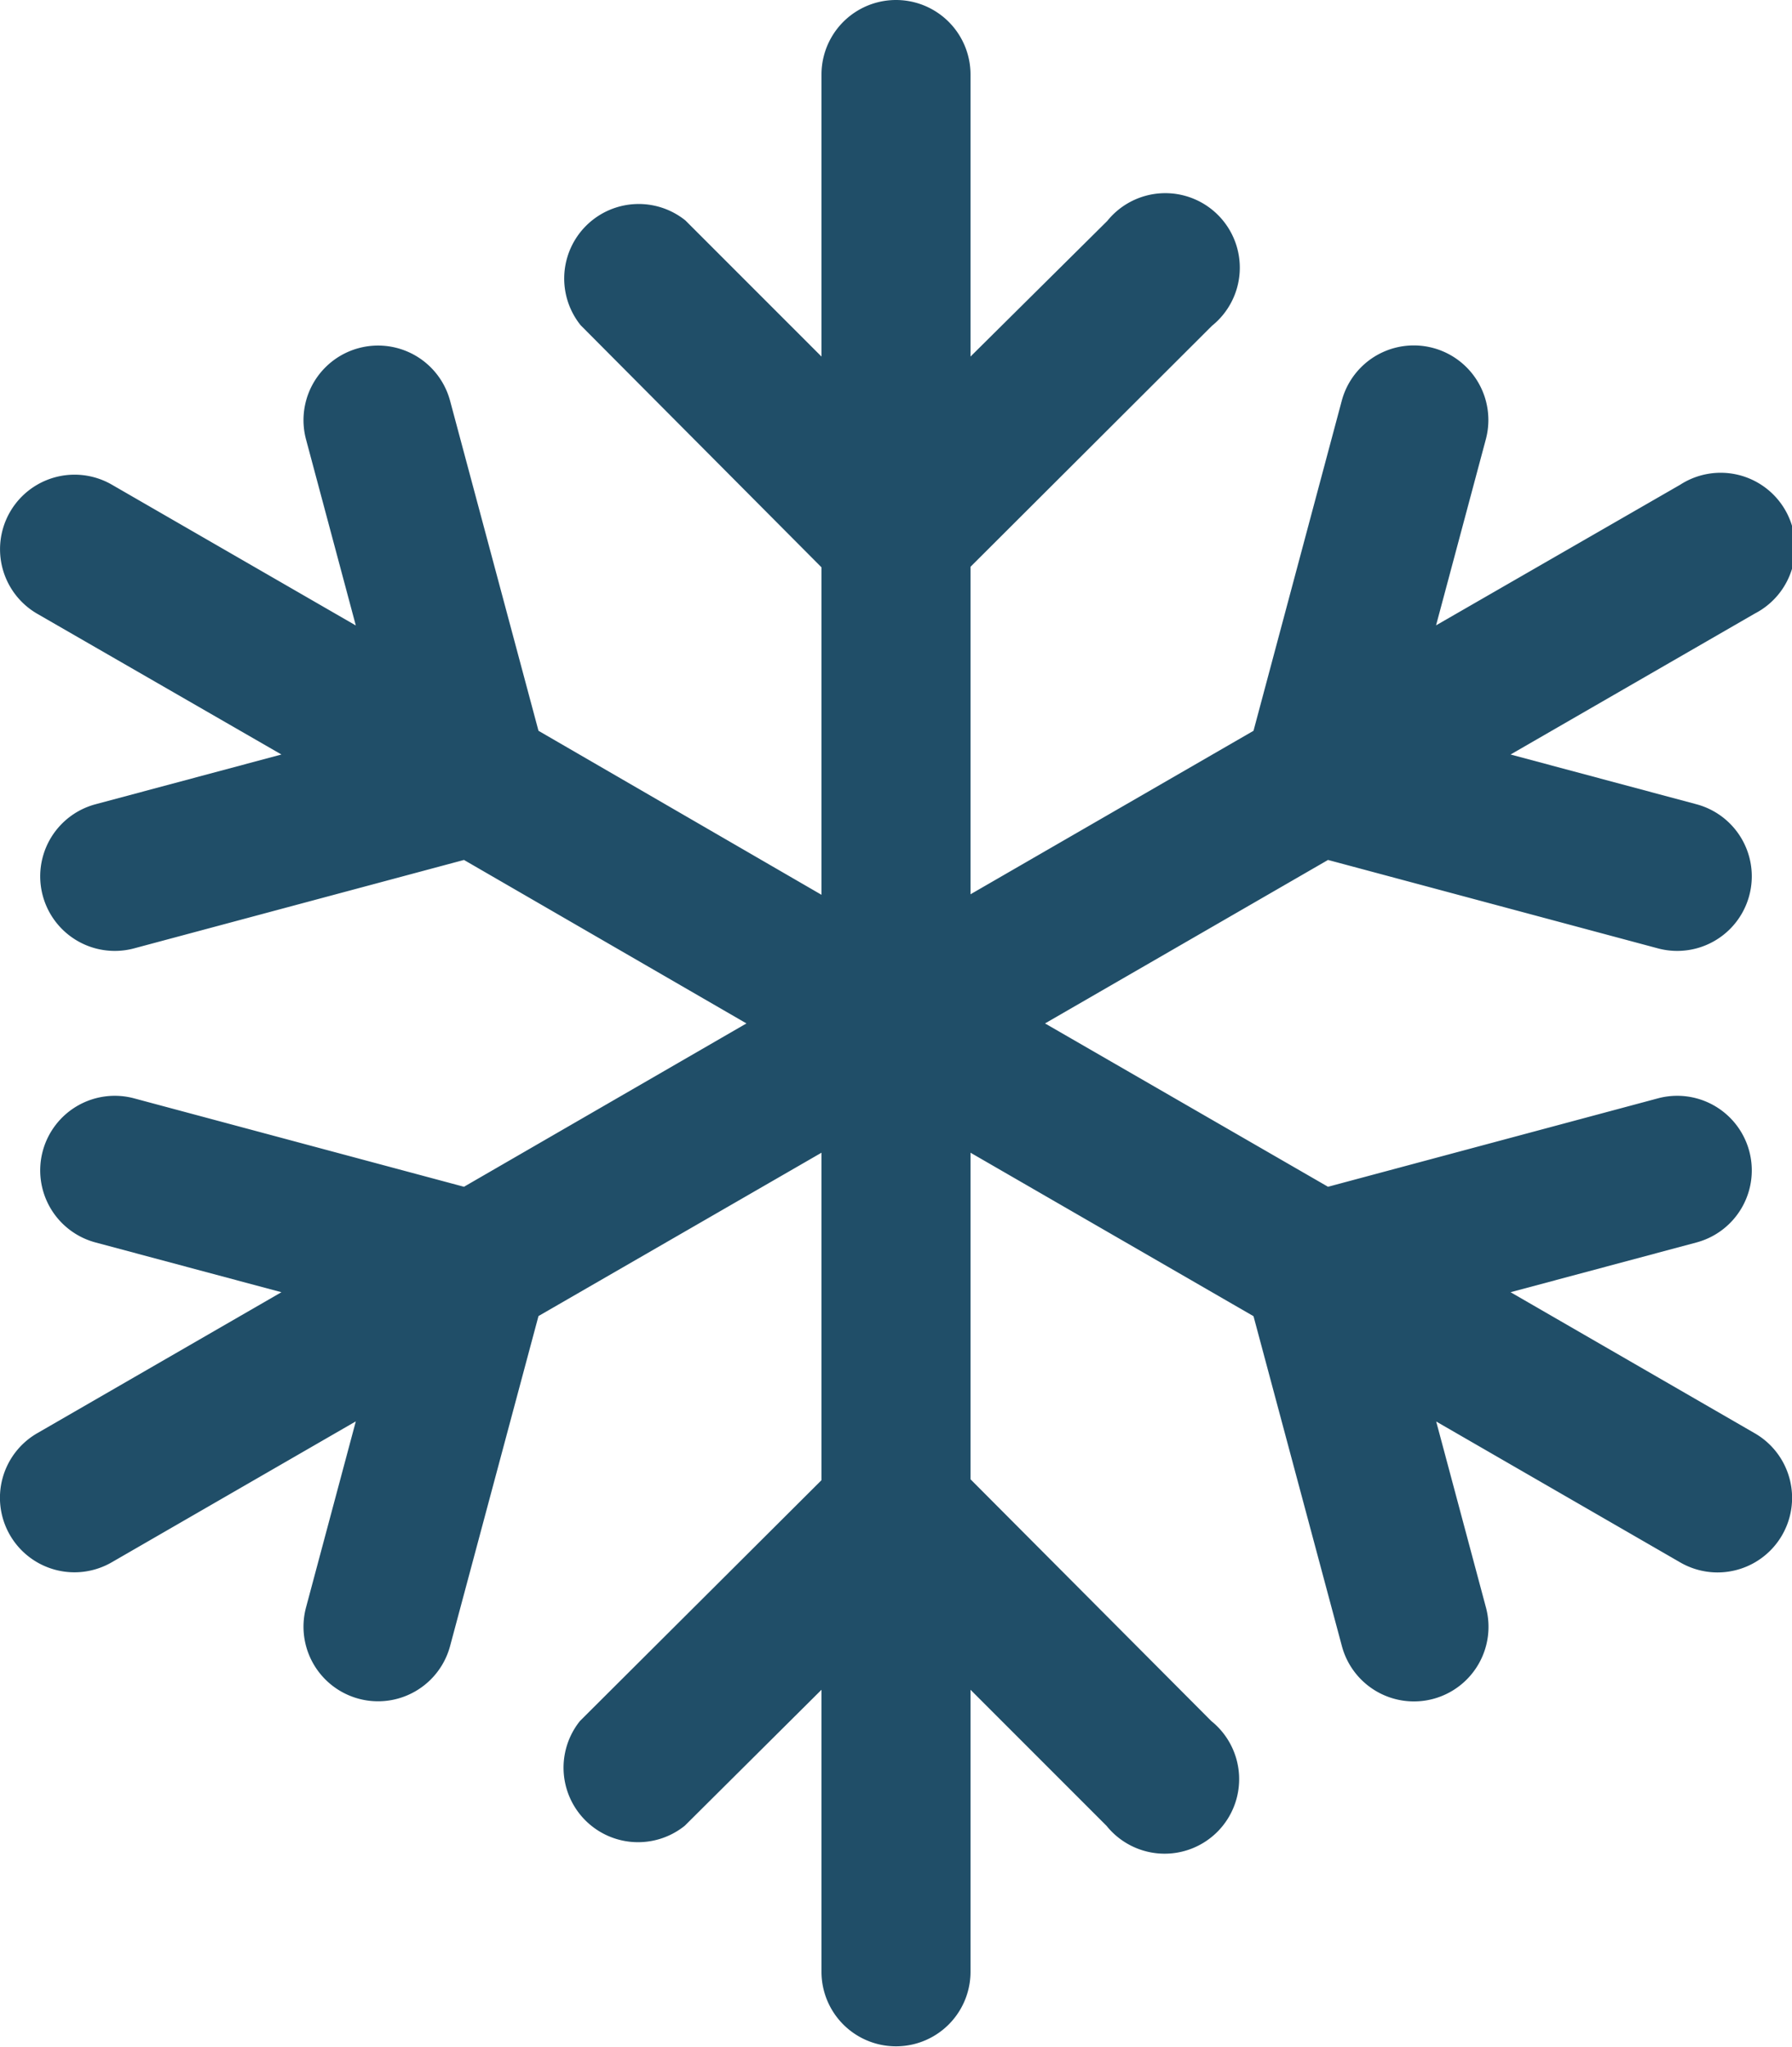
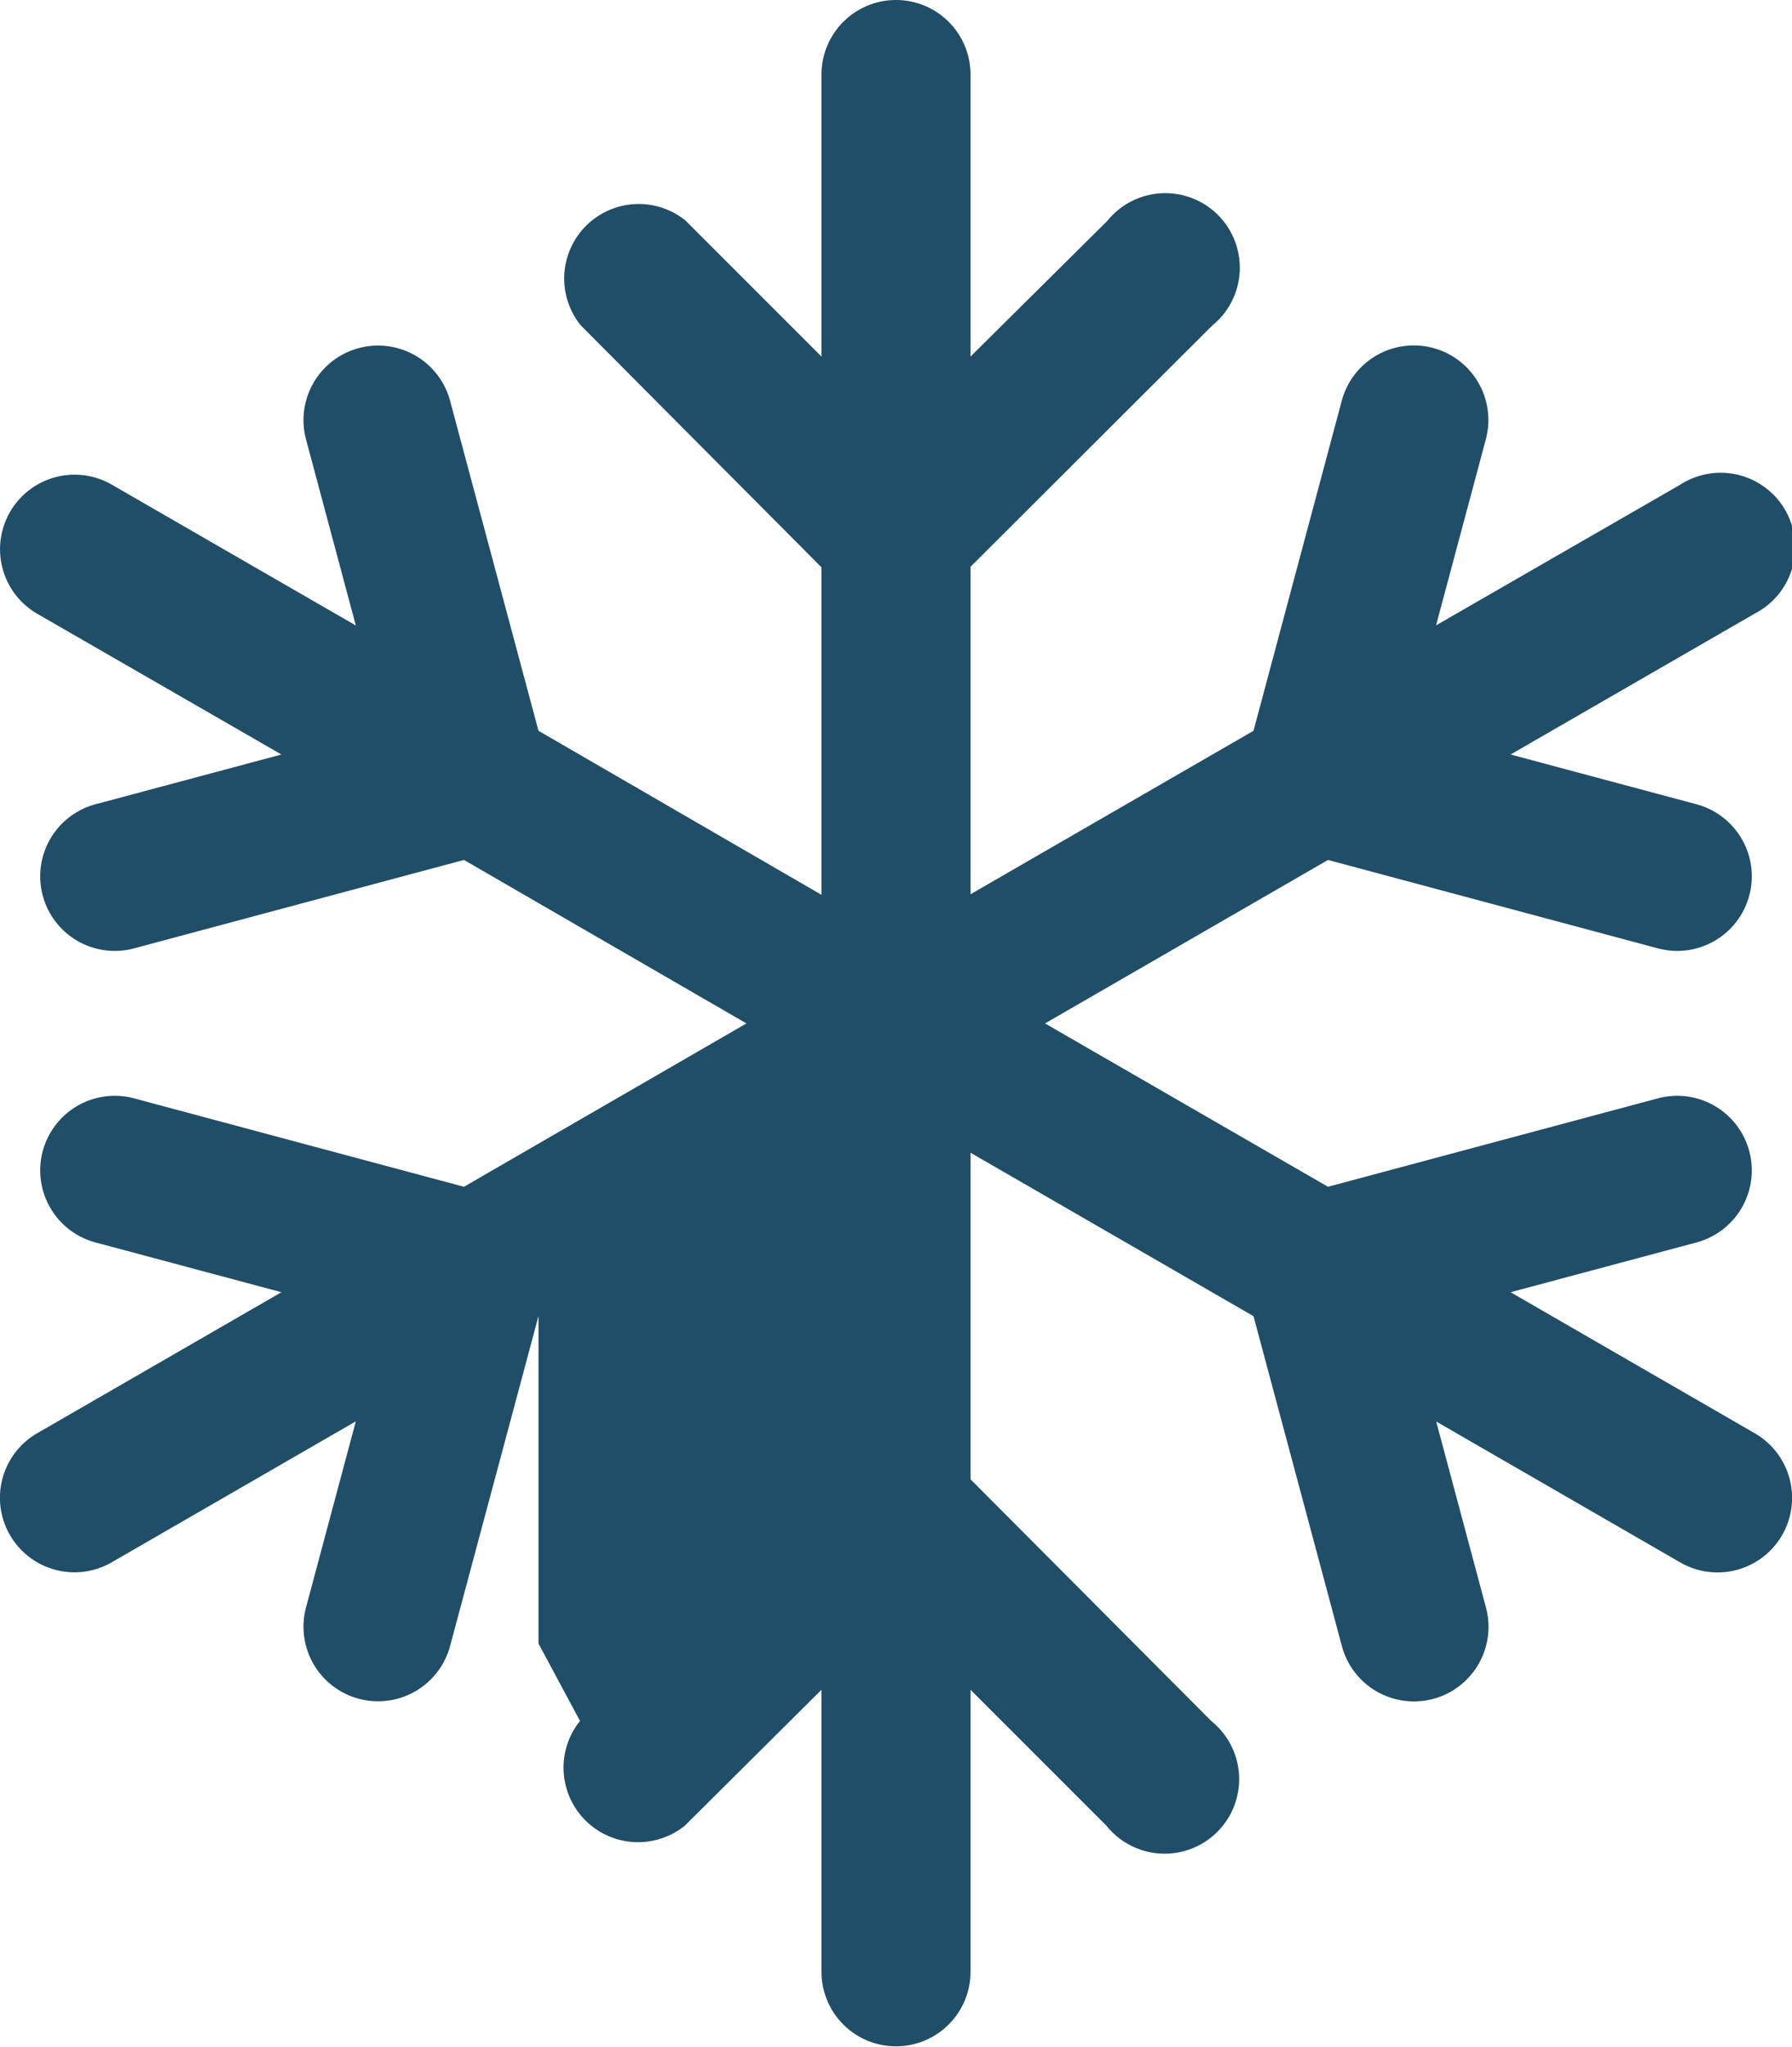
<svg xmlns="http://www.w3.org/2000/svg" viewBox="0 0 136.84 156.25">
  <defs>
    <style>.cls-1{fill:#204e68;}</style>
  </defs>
  <title>Ресурс 1</title>
  <g id="Слой_2" data-name="Слой 2">
    <g id="image">
-       <path class="cls-1" d="M.76,117.19a5.69,5.69,0,0,0,7.77,2.08l18.64-10.76-3.8,14.2a5.69,5.69,0,0,0,11,2.95l6.75-25.19L62.73,88v25L44.29,131.38a5.69,5.69,0,0,0,8,8L62.73,129v21.53a5.69,5.69,0,1,0,11.38,0V129l10.39,10.39a5.69,5.69,0,1,0,8-8L74.11,112.93V88l21.61,12.48,6.75,25.19a5.69,5.69,0,1,0,11-2.95l-3.8-14.2,18.64,10.76a5.69,5.69,0,1,0,5.69-9.86L115.35,98.65l14.2-3.8a5.69,5.69,0,1,0-2.95-11L101.41,90.6,79.8,78.13l21.61-12.48L126.6,72.4a5.69,5.69,0,1,0,2.95-11l-14.2-3.8L134,46.84A5.69,5.69,0,1,0,128.31,37L109.66,47.74l3.8-14.2a5.69,5.69,0,1,0-11-2.95L95.72,55.79,74.11,68.27v-25L92.55,24.87a5.69,5.69,0,1,0-8-8L74.11,27.22V5.69a5.69,5.69,0,0,0-11.38,0V27.22L52.34,16.83a5.69,5.69,0,0,0-8,8L62.73,43.31v25L41.12,55.79,34.37,30.6a5.69,5.69,0,0,0-11,2.95l3.8,14.2L8.54,37a5.69,5.69,0,1,0-5.69,9.86L21.49,57.6,7.29,61.4a5.69,5.69,0,1,0,2.95,11l25.19-6.75L57,78.13,35.43,90.6,10.24,83.85a5.69,5.69,0,1,0-2.95,11l14.2,3.8L2.85,109.41A5.69,5.69,0,0,0,.76,117.19Z" />
+       <path class="cls-1" d="M.76,117.19a5.69,5.69,0,0,0,7.77,2.08l18.64-10.76-3.8,14.2a5.69,5.69,0,0,0,11,2.95l6.75-25.19v25L44.29,131.38a5.69,5.69,0,0,0,8,8L62.73,129v21.53a5.69,5.69,0,1,0,11.38,0V129l10.39,10.39a5.69,5.69,0,1,0,8-8L74.11,112.93V88l21.61,12.48,6.75,25.19a5.69,5.69,0,1,0,11-2.95l-3.8-14.2,18.64,10.76a5.69,5.69,0,1,0,5.69-9.86L115.35,98.65l14.2-3.8a5.69,5.69,0,1,0-2.95-11L101.41,90.6,79.8,78.13l21.61-12.48L126.6,72.4a5.69,5.69,0,1,0,2.95-11l-14.2-3.8L134,46.84A5.69,5.69,0,1,0,128.31,37L109.66,47.74l3.8-14.2a5.69,5.69,0,1,0-11-2.95L95.72,55.79,74.11,68.27v-25L92.55,24.87a5.69,5.69,0,1,0-8-8L74.11,27.22V5.69a5.69,5.69,0,0,0-11.38,0V27.22L52.34,16.83a5.69,5.69,0,0,0-8,8L62.73,43.31v25L41.12,55.79,34.37,30.6a5.69,5.69,0,0,0-11,2.95l3.8,14.2L8.54,37a5.69,5.69,0,1,0-5.69,9.86L21.49,57.6,7.29,61.4a5.69,5.69,0,1,0,2.95,11l25.19-6.75L57,78.13,35.43,90.6,10.24,83.85a5.69,5.69,0,1,0-2.95,11l14.2,3.8L2.85,109.41A5.69,5.69,0,0,0,.76,117.19Z" />
    </g>
  </g>
</svg>